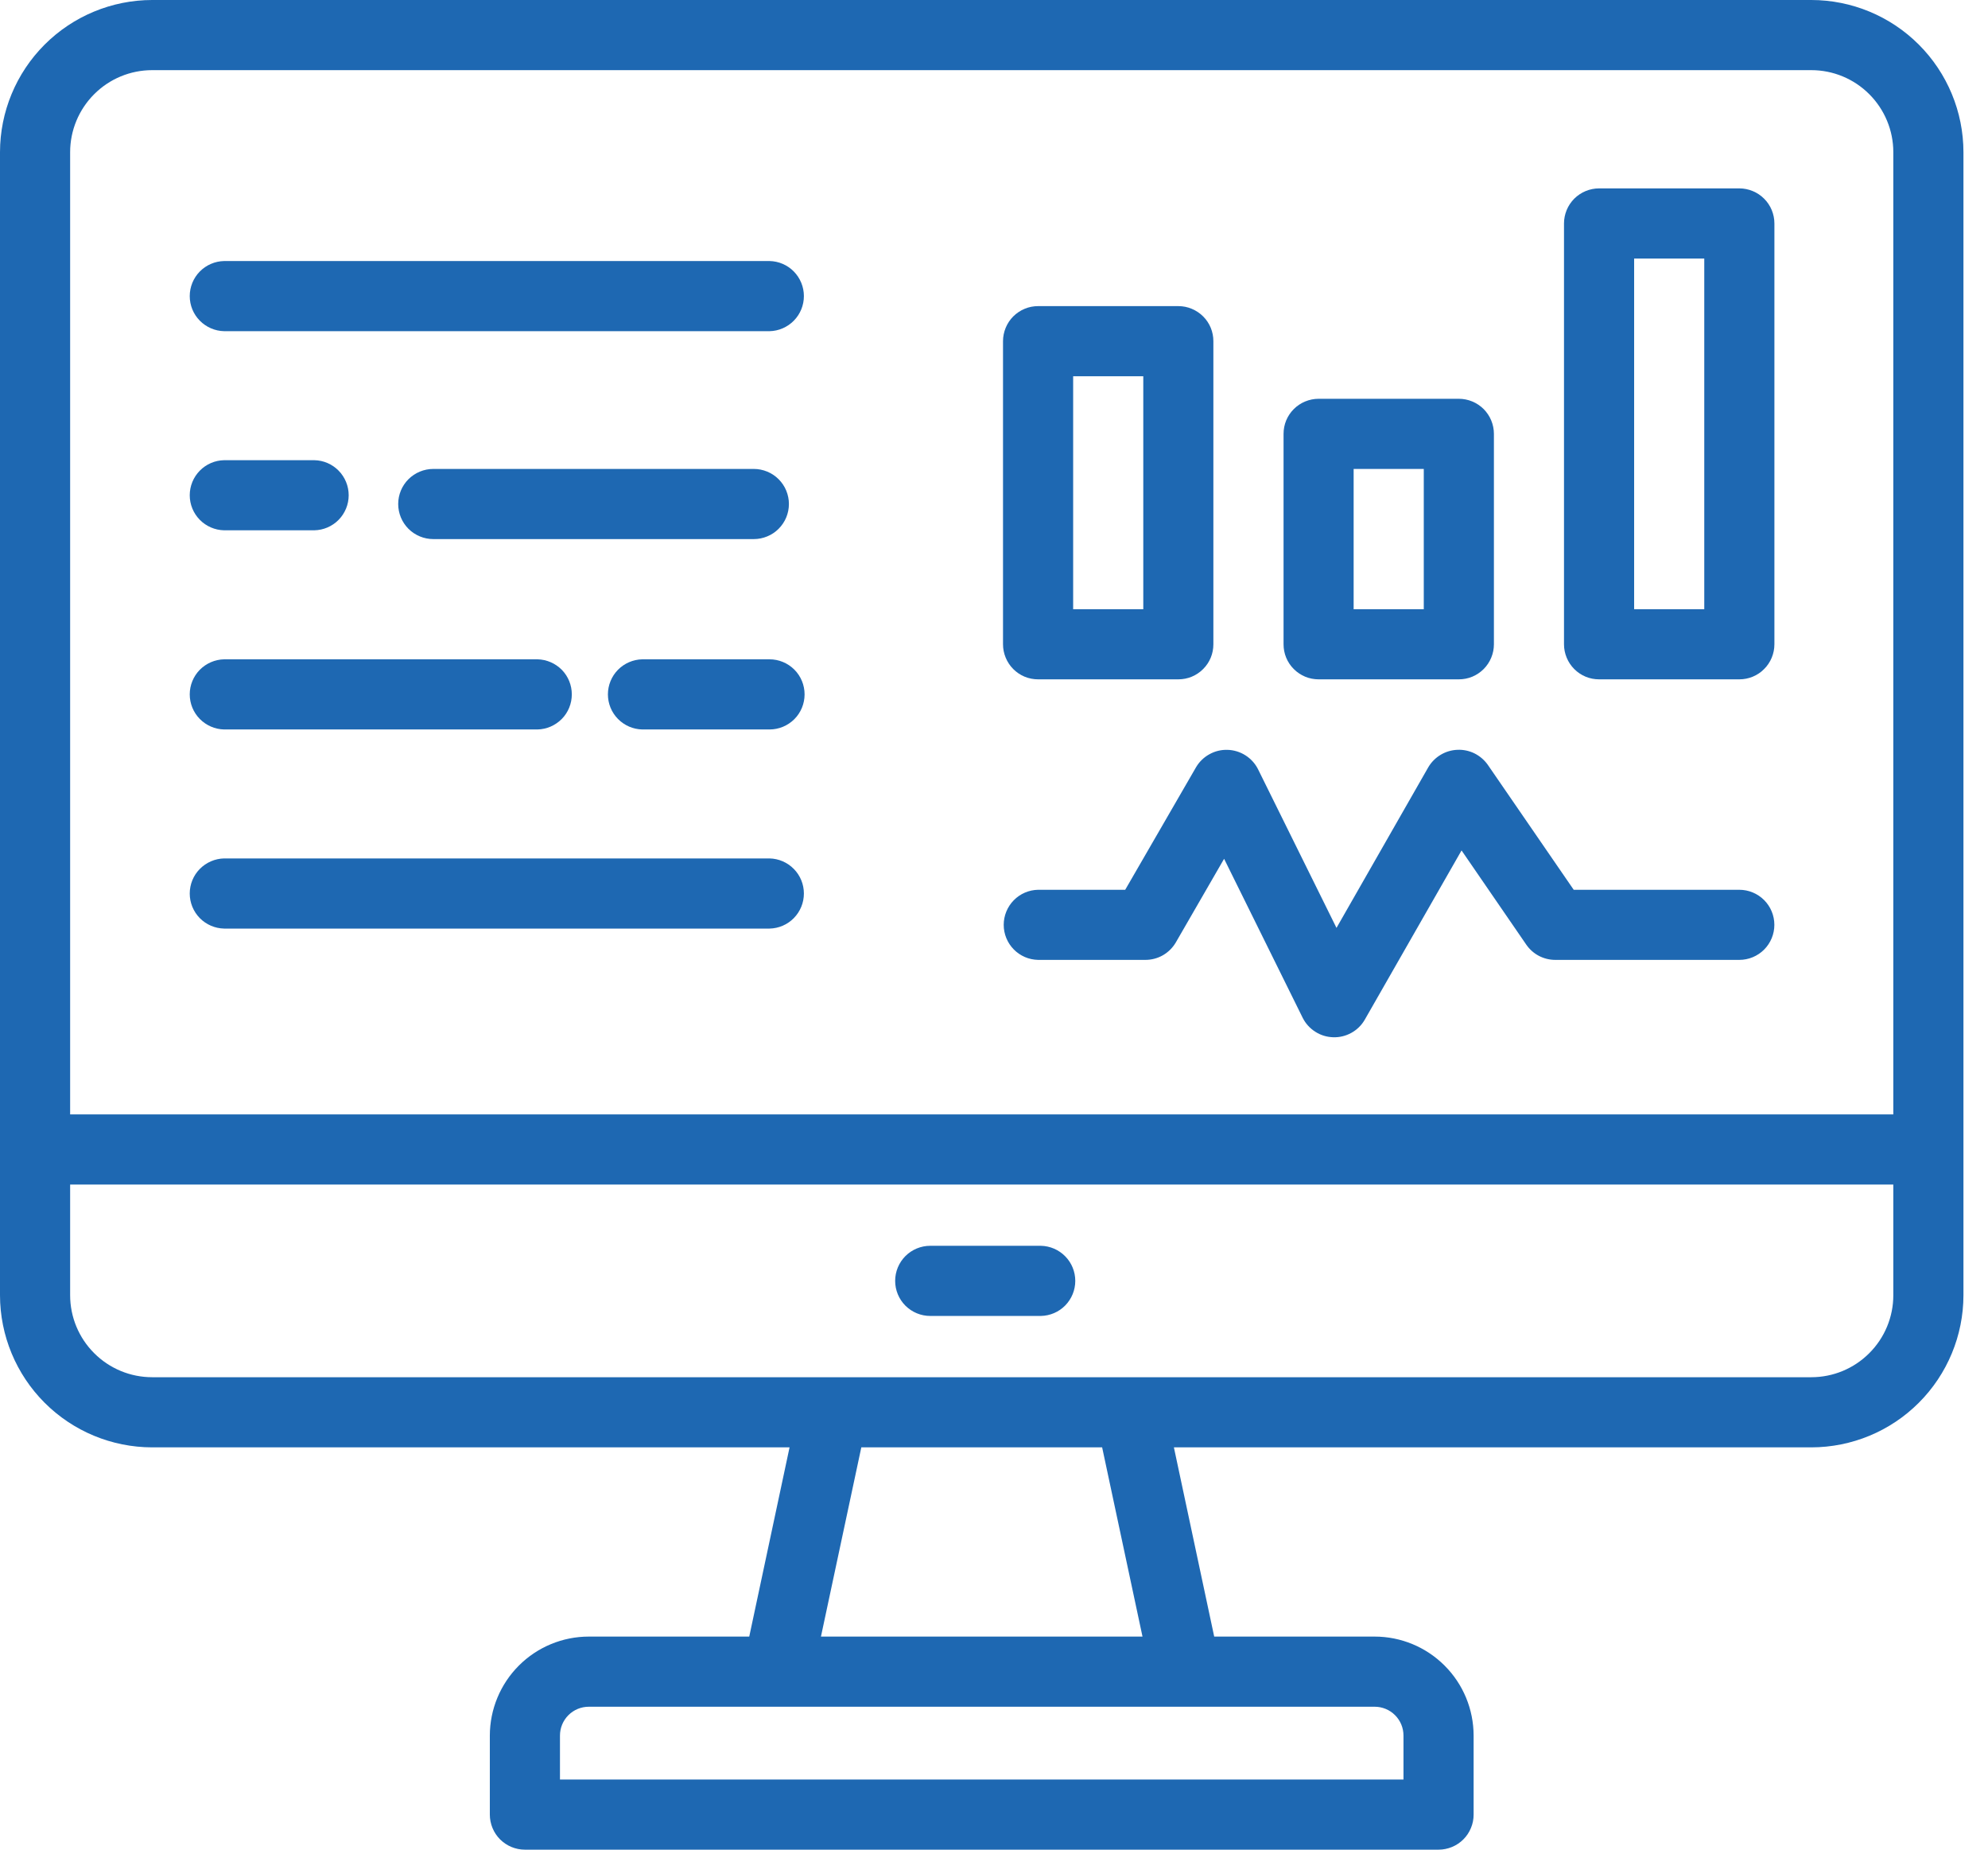
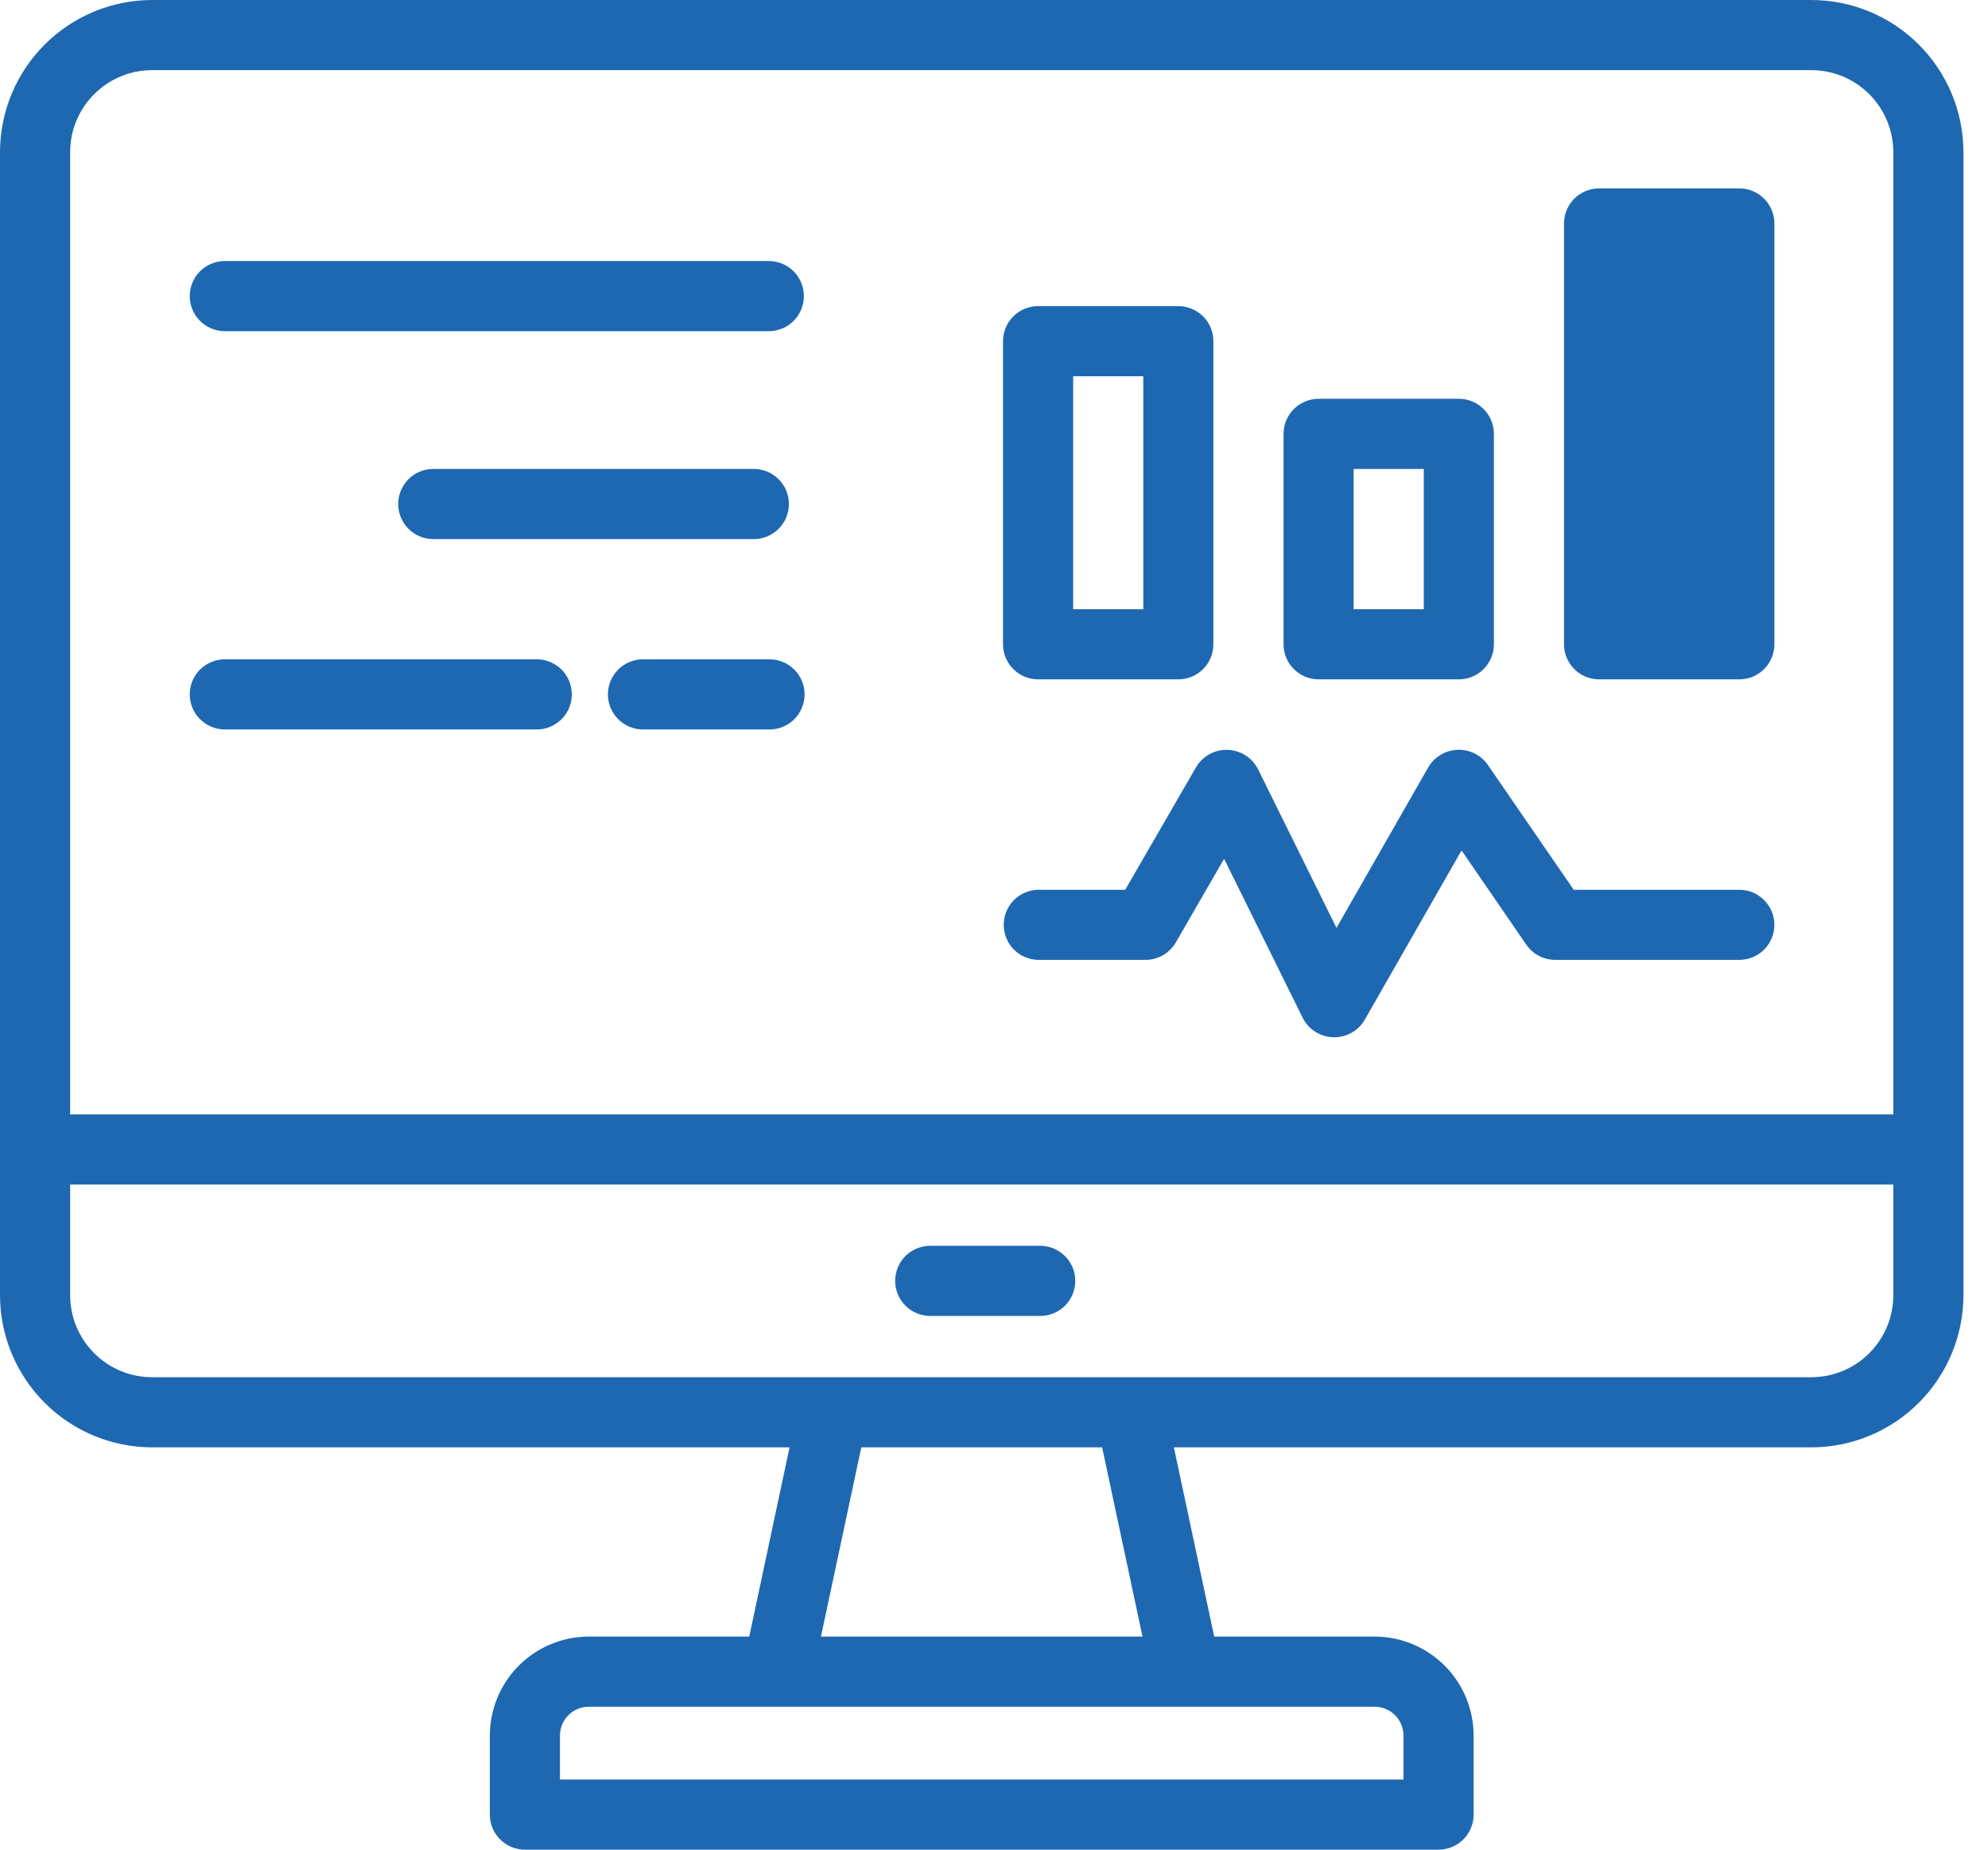
<svg xmlns="http://www.w3.org/2000/svg" width="43" height="40" viewBox="0 0 43 40" fill="none">
  <path d="M39.179 0H3.291C2.418 0.001 1.582 0.348 0.965 0.965C0.348 1.582 0.001 2.418 0 3.291V28.01C0.001 28.882 0.348 29.718 0.965 30.335C1.582 30.952 2.418 31.299 3.291 31.3H17.078L16.206 35.392H12.735C12.168 35.392 11.624 35.618 11.223 36.019C10.822 36.42 10.596 36.964 10.595 37.532V39.242C10.595 39.341 10.615 39.44 10.653 39.532C10.691 39.624 10.747 39.708 10.817 39.778C10.888 39.848 10.971 39.904 11.063 39.942C11.155 39.98 11.254 40 11.354 40H31.116C31.215 40 31.314 39.98 31.406 39.942C31.498 39.904 31.582 39.848 31.652 39.778C31.723 39.708 31.778 39.624 31.816 39.532C31.855 39.44 31.874 39.341 31.874 39.242V37.532C31.873 36.964 31.648 36.42 31.246 36.019C30.845 35.618 30.301 35.392 29.734 35.392H26.263L25.391 31.3H39.179C40.051 31.299 40.888 30.952 41.504 30.335C42.121 29.718 42.468 28.882 42.469 28.01V3.291C42.468 2.418 42.121 1.582 41.504 0.965C40.888 0.348 40.051 0.001 39.179 0ZM3.291 1.517H39.179C39.649 1.517 40.1 1.704 40.432 2.037C40.765 2.37 40.952 2.821 40.952 3.291V24.099H1.517V3.291C1.517 2.821 1.704 2.37 2.037 2.037C2.369 1.704 2.82 1.517 3.291 1.517ZM30.357 37.532V38.483H12.112V37.532C12.112 37.366 12.178 37.208 12.295 37.091C12.412 36.974 12.57 36.909 12.735 36.909H29.734C29.899 36.909 30.057 36.974 30.174 37.091C30.291 37.208 30.357 37.366 30.357 37.532ZM24.712 35.392H17.757L18.63 31.3H23.839L24.712 35.392ZM39.179 29.783C34.726 29.783 3.291 29.783 3.291 29.783C2.82 29.783 2.369 29.596 2.037 29.263C1.704 28.931 1.517 28.48 1.517 28.01V25.616H40.952V28.01C40.952 28.48 40.765 28.931 40.432 29.263C40.1 29.596 39.649 29.783 39.179 29.783Z" fill="#1E68B2" />
  <path d="M22.514 26.941H20.121C19.919 26.941 19.727 27.021 19.584 27.163C19.442 27.306 19.362 27.498 19.362 27.7C19.362 27.901 19.442 28.094 19.584 28.236C19.727 28.378 19.919 28.458 20.121 28.458H22.514C22.713 28.454 22.902 28.373 23.041 28.231C23.18 28.089 23.258 27.898 23.258 27.7C23.258 27.501 23.18 27.31 23.041 27.169C22.902 27.027 22.713 26.945 22.514 26.941Z" fill="#1E68B2" />
  <path d="M22.454 14.691H25.487C25.587 14.691 25.685 14.672 25.777 14.634C25.869 14.596 25.953 14.54 26.023 14.469C26.094 14.399 26.15 14.315 26.188 14.223C26.226 14.131 26.245 14.033 26.245 13.933V7.378C26.245 7.279 26.226 7.18 26.188 7.088C26.15 6.996 26.094 6.912 26.023 6.842C25.953 6.772 25.869 6.716 25.777 6.678C25.685 6.639 25.587 6.62 25.487 6.62H22.454C22.354 6.62 22.255 6.639 22.163 6.678C22.071 6.716 21.988 6.772 21.917 6.842C21.847 6.912 21.791 6.996 21.753 7.088C21.715 7.18 21.695 7.279 21.695 7.378V13.933C21.695 14.033 21.715 14.131 21.753 14.223C21.791 14.315 21.847 14.399 21.917 14.469C21.988 14.54 22.071 14.596 22.163 14.634C22.255 14.672 22.354 14.691 22.454 14.691ZM23.212 8.137H24.729V13.175H23.212V8.137Z" fill="#1E68B2" />
  <path d="M28.521 14.691H31.555C31.654 14.691 31.753 14.672 31.845 14.634C31.937 14.595 32.02 14.54 32.091 14.469C32.161 14.399 32.217 14.315 32.255 14.223C32.293 14.131 32.313 14.033 32.313 13.933V9.383C32.313 9.283 32.293 9.184 32.255 9.092C32.217 9 32.161 8.917 32.091 8.846C32.02 8.776 31.937 8.72 31.845 8.682C31.753 8.644 31.654 8.624 31.555 8.624H28.521C28.422 8.624 28.323 8.644 28.231 8.682C28.139 8.72 28.055 8.776 27.985 8.846C27.914 8.917 27.858 9 27.82 9.092C27.782 9.184 27.763 9.283 27.763 9.383V13.933C27.763 14.033 27.782 14.131 27.82 14.223C27.858 14.315 27.914 14.399 27.985 14.469C28.055 14.54 28.139 14.595 28.231 14.634C28.323 14.672 28.422 14.691 28.521 14.691ZM29.279 10.141H30.796V13.175H29.279V10.141Z" fill="#1E68B2" />
-   <path d="M34.588 14.691H37.621C37.721 14.691 37.819 14.672 37.911 14.634C38.004 14.596 38.087 14.54 38.157 14.469C38.228 14.399 38.284 14.315 38.322 14.223C38.36 14.131 38.38 14.033 38.38 13.933V4.832C38.38 4.733 38.36 4.634 38.322 4.542C38.284 4.45 38.228 4.367 38.157 4.296C38.087 4.226 38.004 4.17 37.911 4.132C37.819 4.094 37.721 4.074 37.621 4.074H34.588C34.488 4.074 34.389 4.094 34.297 4.132C34.206 4.17 34.122 4.226 34.051 4.296C33.981 4.367 33.925 4.45 33.887 4.542C33.849 4.634 33.829 4.733 33.829 4.832V13.933C33.829 14.033 33.849 14.131 33.887 14.223C33.925 14.315 33.981 14.399 34.051 14.469C34.122 14.54 34.206 14.596 34.297 14.634C34.389 14.672 34.488 14.691 34.588 14.691ZM35.346 5.591H36.863V13.175H35.346V5.591Z" fill="#1E68B2" />
+   <path d="M34.588 14.691H37.621C37.721 14.691 37.819 14.672 37.911 14.634C38.004 14.596 38.087 14.54 38.157 14.469C38.228 14.399 38.284 14.315 38.322 14.223C38.36 14.131 38.38 14.033 38.38 13.933V4.832C38.38 4.733 38.36 4.634 38.322 4.542C38.284 4.45 38.228 4.367 38.157 4.296C38.087 4.226 38.004 4.17 37.911 4.132C37.819 4.094 37.721 4.074 37.621 4.074H34.588C34.488 4.074 34.389 4.094 34.297 4.132C34.206 4.17 34.122 4.226 34.051 4.296C33.981 4.367 33.925 4.45 33.887 4.542C33.849 4.634 33.829 4.733 33.829 4.832V13.933C33.829 14.033 33.849 14.131 33.887 14.223C33.925 14.315 33.981 14.399 34.051 14.469C34.122 14.54 34.206 14.596 34.297 14.634C34.389 14.672 34.488 14.691 34.588 14.691ZH36.863V13.175H35.346V5.591Z" fill="#1E68B2" />
  <path d="M22.453 20.758H24.776C24.909 20.758 25.04 20.723 25.155 20.657C25.27 20.59 25.366 20.495 25.433 20.38L26.477 18.572L28.179 22.015C28.241 22.137 28.335 22.24 28.451 22.313C28.566 22.387 28.699 22.427 28.836 22.431C28.973 22.436 29.108 22.403 29.228 22.337C29.348 22.271 29.448 22.174 29.517 22.056L31.613 18.391L33.014 20.43C33.084 20.531 33.177 20.614 33.286 20.671C33.395 20.728 33.516 20.758 33.639 20.758H37.621C37.822 20.758 38.015 20.678 38.157 20.536C38.299 20.394 38.379 20.201 38.379 20C38.379 19.799 38.299 19.606 38.157 19.464C38.015 19.322 37.822 19.242 37.621 19.242H34.039L32.179 16.537C32.105 16.433 32.006 16.349 31.892 16.292C31.777 16.236 31.65 16.209 31.523 16.215C31.395 16.22 31.271 16.257 31.161 16.323C31.052 16.388 30.96 16.48 30.895 16.59L28.908 20.066L27.209 16.631C27.147 16.509 27.053 16.407 26.938 16.334C26.823 16.261 26.69 16.22 26.554 16.216C26.418 16.211 26.282 16.243 26.163 16.309C26.043 16.374 25.943 16.47 25.873 16.587L24.338 19.242H22.453C22.255 19.246 22.066 19.327 21.927 19.469C21.788 19.611 21.71 19.802 21.71 20C21.71 20.199 21.788 20.389 21.927 20.531C22.066 20.673 22.255 20.754 22.453 20.758Z" fill="#1E68B2" />
  <path d="M4.848 7.162H16.645C16.843 7.158 17.032 7.076 17.171 6.934C17.31 6.793 17.388 6.602 17.388 6.403C17.388 6.205 17.31 6.014 17.171 5.872C17.032 5.73 16.843 5.649 16.645 5.645H4.848C4.65 5.649 4.461 5.73 4.321 5.872C4.182 6.014 4.104 6.205 4.104 6.403C4.104 6.602 4.182 6.793 4.321 6.934C4.461 7.076 4.65 7.158 4.848 7.162Z" fill="#1E68B2" />
-   <path d="M4.848 11.468H6.798C6.997 11.464 7.186 11.383 7.325 11.241C7.464 11.099 7.542 10.909 7.542 10.71C7.542 10.511 7.464 10.321 7.325 10.179C7.186 10.037 6.997 9.955 6.798 9.952H4.848C4.65 9.955 4.461 10.037 4.321 10.179C4.182 10.321 4.104 10.511 4.104 10.71C4.104 10.909 4.182 11.099 4.321 11.241C4.461 11.383 4.65 11.464 4.848 11.468Z" fill="#1E68B2" />
  <path d="M17.064 10.899C17.064 10.8 17.044 10.701 17.006 10.609C16.968 10.517 16.912 10.434 16.841 10.363C16.771 10.293 16.688 10.237 16.595 10.199C16.503 10.161 16.405 10.141 16.305 10.141H9.372C9.171 10.141 8.978 10.221 8.835 10.363C8.693 10.505 8.613 10.698 8.613 10.899C8.613 11.101 8.693 11.293 8.835 11.436C8.978 11.578 9.171 11.658 9.372 11.658H16.305C16.405 11.658 16.503 11.638 16.595 11.6C16.688 11.562 16.771 11.506 16.841 11.436C16.912 11.365 16.968 11.282 17.006 11.19C17.044 11.098 17.064 10.999 17.064 10.899Z" fill="#1E68B2" />
  <path d="M4.848 15.775H11.625C11.823 15.771 12.012 15.689 12.152 15.547C12.291 15.406 12.368 15.215 12.368 15.016C12.368 14.818 12.291 14.627 12.152 14.485C12.012 14.344 11.823 14.262 11.625 14.258H4.848C4.65 14.262 4.461 14.344 4.321 14.485C4.182 14.627 4.104 14.818 4.104 15.016C4.104 15.215 4.182 15.406 4.321 15.547C4.461 15.689 4.65 15.771 4.848 15.775Z" fill="#1E68B2" />
  <path d="M13.893 15.775H16.644C16.846 15.775 17.038 15.695 17.181 15.553C17.323 15.411 17.403 15.218 17.403 15.016C17.403 14.815 17.323 14.622 17.181 14.48C17.038 14.338 16.846 14.258 16.644 14.258H13.893C13.694 14.262 13.505 14.344 13.366 14.485C13.227 14.627 13.149 14.818 13.149 15.016C13.149 15.215 13.227 15.406 13.366 15.547C13.505 15.689 13.694 15.771 13.893 15.775Z" fill="#1E68B2" />
-   <path d="M4.848 20.081H16.645C16.843 20.077 17.032 19.996 17.171 19.854C17.31 19.712 17.388 19.521 17.388 19.323C17.388 19.124 17.31 18.933 17.171 18.792C17.032 18.65 16.843 18.568 16.645 18.564H4.848C4.65 18.568 4.461 18.65 4.321 18.792C4.182 18.933 4.104 19.124 4.104 19.323C4.104 19.521 4.182 19.712 4.321 19.854C4.461 19.996 4.65 20.077 4.848 20.081Z" fill="#1E68B2" />
</svg>